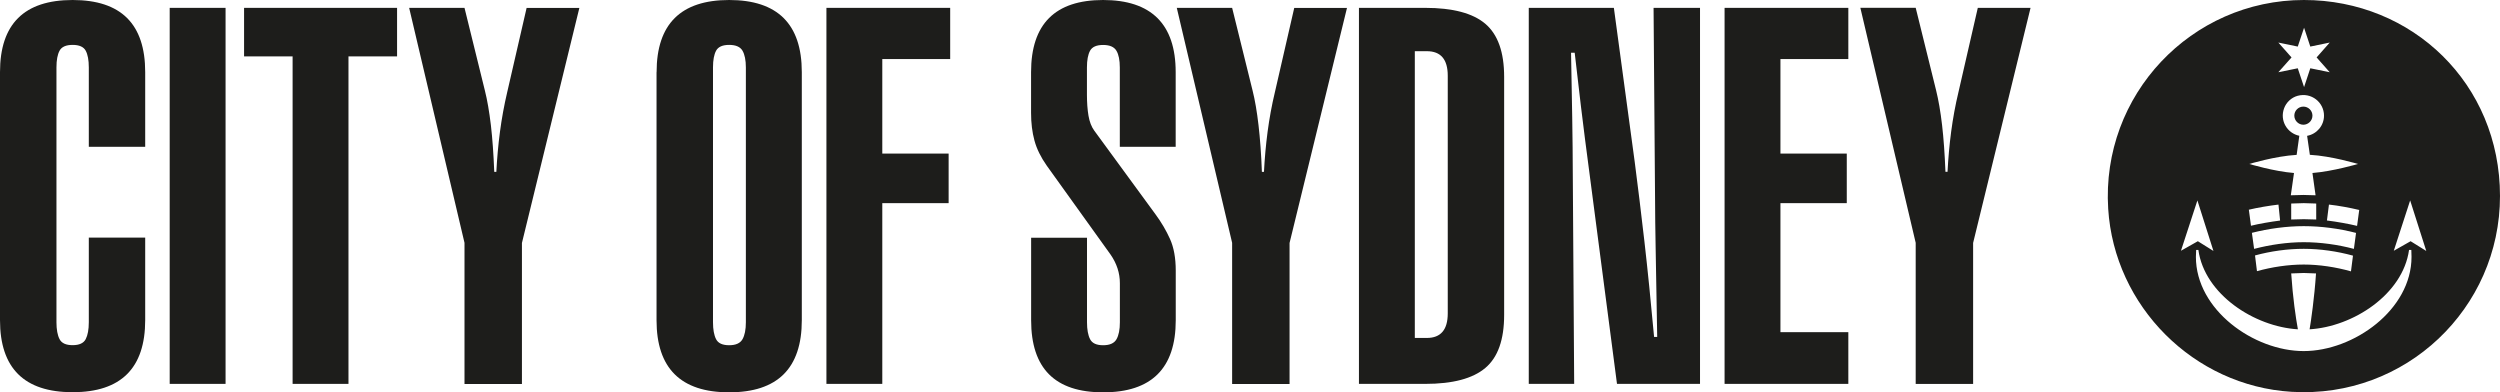
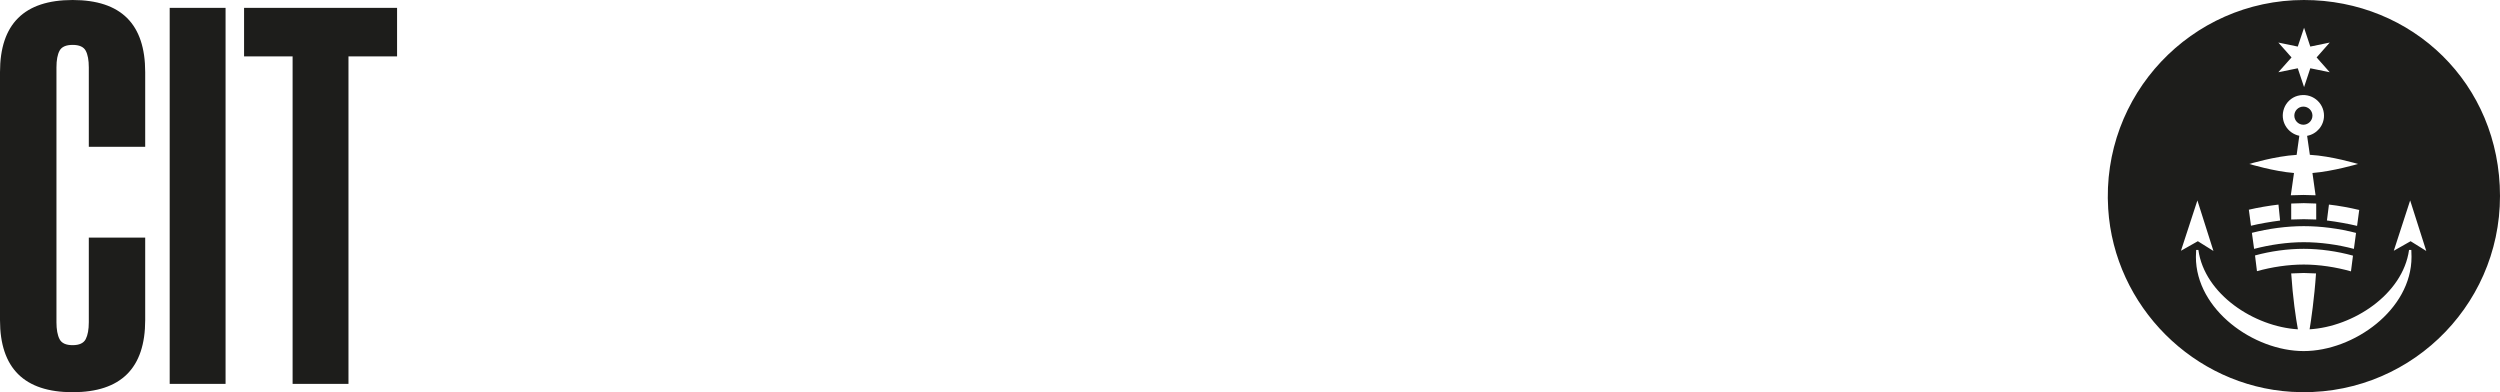
<svg xmlns="http://www.w3.org/2000/svg" id="Layer_2" data-name="Layer 2" viewBox="0 0 384.82 60.38">
  <defs>
    <style> .cls-1 { clip-path: url(#clippath); } .cls-2 { fill: none; } .cls-2, .cls-3 { stroke-width: 0px; } .cls-3 { fill: #1d1d1b; } .cls-4 { clip-path: url(#clippath-1); } </style>
    <clipPath id="clippath">
      <rect class="cls-2" width="384.82" height="60.38" />
    </clipPath>
    <clipPath id="clippath-1">
-       <rect class="cls-2" width="384.82" height="60.38" />
-     </clipPath>
+       </clipPath>
  </defs>
  <g id="Layer_1-2" data-name="Layer 1">
    <g class="cls-1">
      <path class="cls-3" d="M354.64,0c-17.32,0-31.23,14.59-30.13,32.13.94,15.03,13.18,27.26,28.21,28.18,17.54,1.08,32.1-12.82,32.1-30.13S371.3,0,354.64,0M354.61,37.28c-2.51,0-5.2.39-7.64,1.03l-.34-2.47c2.56-.65,5.34-1.03,7.98-1.03s5.46.37,8.05,1.04l-.33,2.46c-2.47-.66-5.19-1.03-7.72-1.03M362.19,39.35l-.31,2.42c-2.32-.66-4.89-1.05-7.27-1.05s-4.91.38-7.2,1.02l-.3-2.42c2.41-.66,5.01-1.02,7.5-1.02s5.16.38,7.58,1.05M352.67,31.33l1.95-.06,1.91.06v2.46s-1.91-.05-1.91-.05l-1.94.05v-2.46ZM358.18,33.94l.31-2.45c1.46.16,3.24.49,4.66.83l-.33,2.45c-1.17-.29-3.09-.64-4.63-.83M350.7,6.55s2.73.56,2.99.62c.09-.26.97-2.9.97-2.9,0,0,.88,2.64.96,2.9.27-.06,2.99-.62,2.99-.62,0,0-1.84,2.08-2.02,2.29.18.2,2.02,2.28,2.02,2.28,0,0-2.72-.56-2.99-.61-.08.25-.96,2.9-.96,2.9,0,0-.88-2.64-.97-2.9-.26.05-2.99.61-2.99.61,0,0,1.84-2.08,2.03-2.28-.19-.21-2.03-2.29-2.03-2.29M353.52,23.83c.03-.24.38-2.67.41-2.93-1.82-.37-3.06-2.29-2.34-4.24.34-.92,1.13-1.65,2.07-1.91,2.13-.58,4.07,1.01,4.07,3.05,0,1.53-1.1,2.83-2.6,3.11.04.27.38,2.68.42,2.92,3.33.18,7.41,1.41,7.41,1.41,0,0-3.87,1.14-7.01,1.39.05.32.48,3.43.48,3.43l-1.88-.05-1.93.05s.45-3.12.49-3.43c-3.11-.25-6.88-1.39-6.88-1.39,0,0,3.97-1.21,7.27-1.4M350.72,31.49l.25,2.46c-1.43.18-3.3.5-4.48.8l-.33-2.47c1.38-.33,3.14-.62,4.57-.79M338.24,30.85l2.47,7.78-2.4-1.5-2.6,1.47,2.53-7.75ZM354.6,54.04c-7.67,0-16.59-6.34-16.59-14.5l.04-1.07h.34c.96,6.87,8.65,11.82,15.32,12.22-.33-1.81-.78-4.84-1.03-8.6l1.93-.07,1.89.07c-.25,3.75-.78,7.4-.99,8.6,6.68-.4,14.35-5.35,15.31-12.22h.35l.03,1.07c0,8.16-8.92,14.5-16.6,14.5M371.06,37.13l-2.59,1.47,2.52-7.75,2.48,7.78-2.41-1.5Z" />
      <path class="cls-3" d="M355.95,17.8c0-.77-.63-1.39-1.4-1.39s-1.39.63-1.39,1.39.63,1.4,1.39,1.4,1.4-.63,1.4-1.4" />
      <path class="cls-3" d="M13.67,10.37c0-1.12-.16-1.98-.48-2.57-.32-.59-.99-.89-2.01-.89s-1.69.3-2.01.89c-.32.59-.48,1.45-.48,2.57v39.23c0,1.12.16,2,.48,2.61.32.62.99.92,2.01.92s1.69-.31,2.01-.92c.32-.62.48-1.49.48-2.61v-13.03h8.68v12.7c0,7.4-3.73,11.1-11.17,11.1S0,56.68,0,49.28V11.1C0,3.7,3.72,0,11.18,0s11.17,3.7,11.17,11.1v11.5h-8.68v-12.22Z" />
    </g>
    <rect class="cls-3" x="26.12" y="1.21" width="8.6" height="57.88" />
    <polygon class="cls-3" points="45.04 59.09 45.04 8.68 37.57 8.68 37.57 1.21 61.12 1.21 61.12 8.68 53.64 8.68 53.64 59.09 45.04 59.09" />
    <g class="cls-4">
      <path class="cls-3" d="M71.5,37.38L62.98,1.21h8.52l3.13,12.7c.38,1.5.68,3.28.93,5.35.24,2.06.41,4.46.52,7.2h.32c.11-2.09.29-4.15.56-6.19.27-2.03.64-4.07,1.12-6.11l2.98-12.94h8.12l-8.84,36.18v21.71h-8.84v-21.71Z" />
      <path class="cls-3" d="M101.07,11.1C101.07,3.7,104.8,0,112.24,0s11.18,3.7,11.18,11.1v38.19c0,7.4-3.73,11.1-11.18,11.1s-11.18-3.7-11.18-11.1V11.1ZM109.75,49.61c0,1.12.16,2,.48,2.61.32.62.99.92,2.01.92s1.7-.31,2.05-.92c.35-.62.52-1.49.52-2.61V10.37c0-1.12-.18-1.98-.52-2.57-.35-.59-1.03-.89-2.05-.89s-1.69.3-2.01.89c-.32.59-.48,1.45-.48,2.57v39.23Z" />
      <polygon class="cls-3" points="127.21 1.21 146.26 1.21 146.26 9.09 135.81 9.09 135.81 23.64 146.02 23.64 146.02 31.27 135.81 31.27 135.81 59.09 127.21 59.09 127.21 1.21" />
      <path class="cls-3" d="M158.71,11.1C158.71,3.7,162.41,0,169.8,0s11.17,3.7,11.17,11.1v11.5h-8.6v-12.22c0-1.12-.17-1.98-.52-2.57-.35-.59-1.03-.89-2.05-.89s-1.69.3-2.01.89c-.32.59-.48,1.45-.48,2.57v4.18c0,1.23.08,2.32.24,3.26.16.94.46,1.7.89,2.29l9.41,12.86c.91,1.23,1.66,2.51,2.25,3.82.59,1.32.88,2.93.88,4.86v7.64c0,7.4-3.73,11.1-11.17,11.1s-11.09-3.7-11.09-11.1v-12.7h8.6v13.02c0,1.12.16,2,.48,2.61.32.62.99.92,2.01.92s1.7-.31,2.05-.92c.35-.62.52-1.49.52-2.61v-6.03c0-1.55-.48-3.03-1.45-4.42l-9.81-13.67c-.91-1.29-1.54-2.57-1.89-3.86-.35-1.29-.52-2.71-.52-4.26v-6.27Z" />
      <path class="cls-3" d="M189.66,37.38L181.14,1.21h8.52l3.14,12.7c.38,1.5.68,3.28.92,5.35.24,2.06.42,4.46.52,7.2h.32c.11-2.09.29-4.15.56-6.19.27-2.03.64-4.07,1.13-6.11l2.97-12.94h8.12l-8.84,36.18v21.71h-8.84v-21.71Z" />
      <path class="cls-3" d="M219.39,1.21c4.23,0,7.32.82,9.24,2.45,1.93,1.64,2.9,4.36,2.9,8.16v36.66c0,3.81-.96,6.53-2.9,8.16-1.93,1.63-5.01,2.45-9.24,2.45h-10.21V1.21h10.21ZM217.78,52.02h1.85c2.14,0,3.22-1.26,3.22-3.78V11.66c0-2.52-1.07-3.78-3.22-3.78h-1.85v44.14Z" />
      <path class="cls-3" d="M235.32,1.21h13.1l3.21,23.72c.48,3.7.98,7.77,1.49,12.22.51,4.45,1,9.35,1.49,14.71h.48c-.11-5.84-.19-10.4-.24-13.67-.06-3.27-.08-5.36-.08-6.27l-.24-30.71h7.15v57.88h-12.78l-4.18-32c-.54-4.02-.99-7.6-1.37-10.73-.38-3.14-.7-5.88-.96-8.24h-.56c.16,8.47.24,13.32.24,14.55l.24,36.42h-6.99V1.21Z" />
      <polygon class="cls-3" points="265.46 1.21 284.51 1.21 284.51 9.09 274.06 9.09 274.06 23.64 284.27 23.64 284.27 31.27 274.06 31.27 274.06 51.13 284.51 51.13 284.51 59.09 265.46 59.09 265.46 1.21" />
      <path class="cls-3" d="M294.88,37.38l-8.52-36.18h8.52l3.14,12.7c.37,1.5.68,3.28.92,5.35.24,2.06.41,4.46.52,7.2h.32c.11-2.09.29-4.15.56-6.19.27-2.03.64-4.07,1.13-6.11l2.97-12.94h8.12l-8.84,36.18v21.71h-8.84v-21.71Z" />
    </g>
  </g>
</svg>